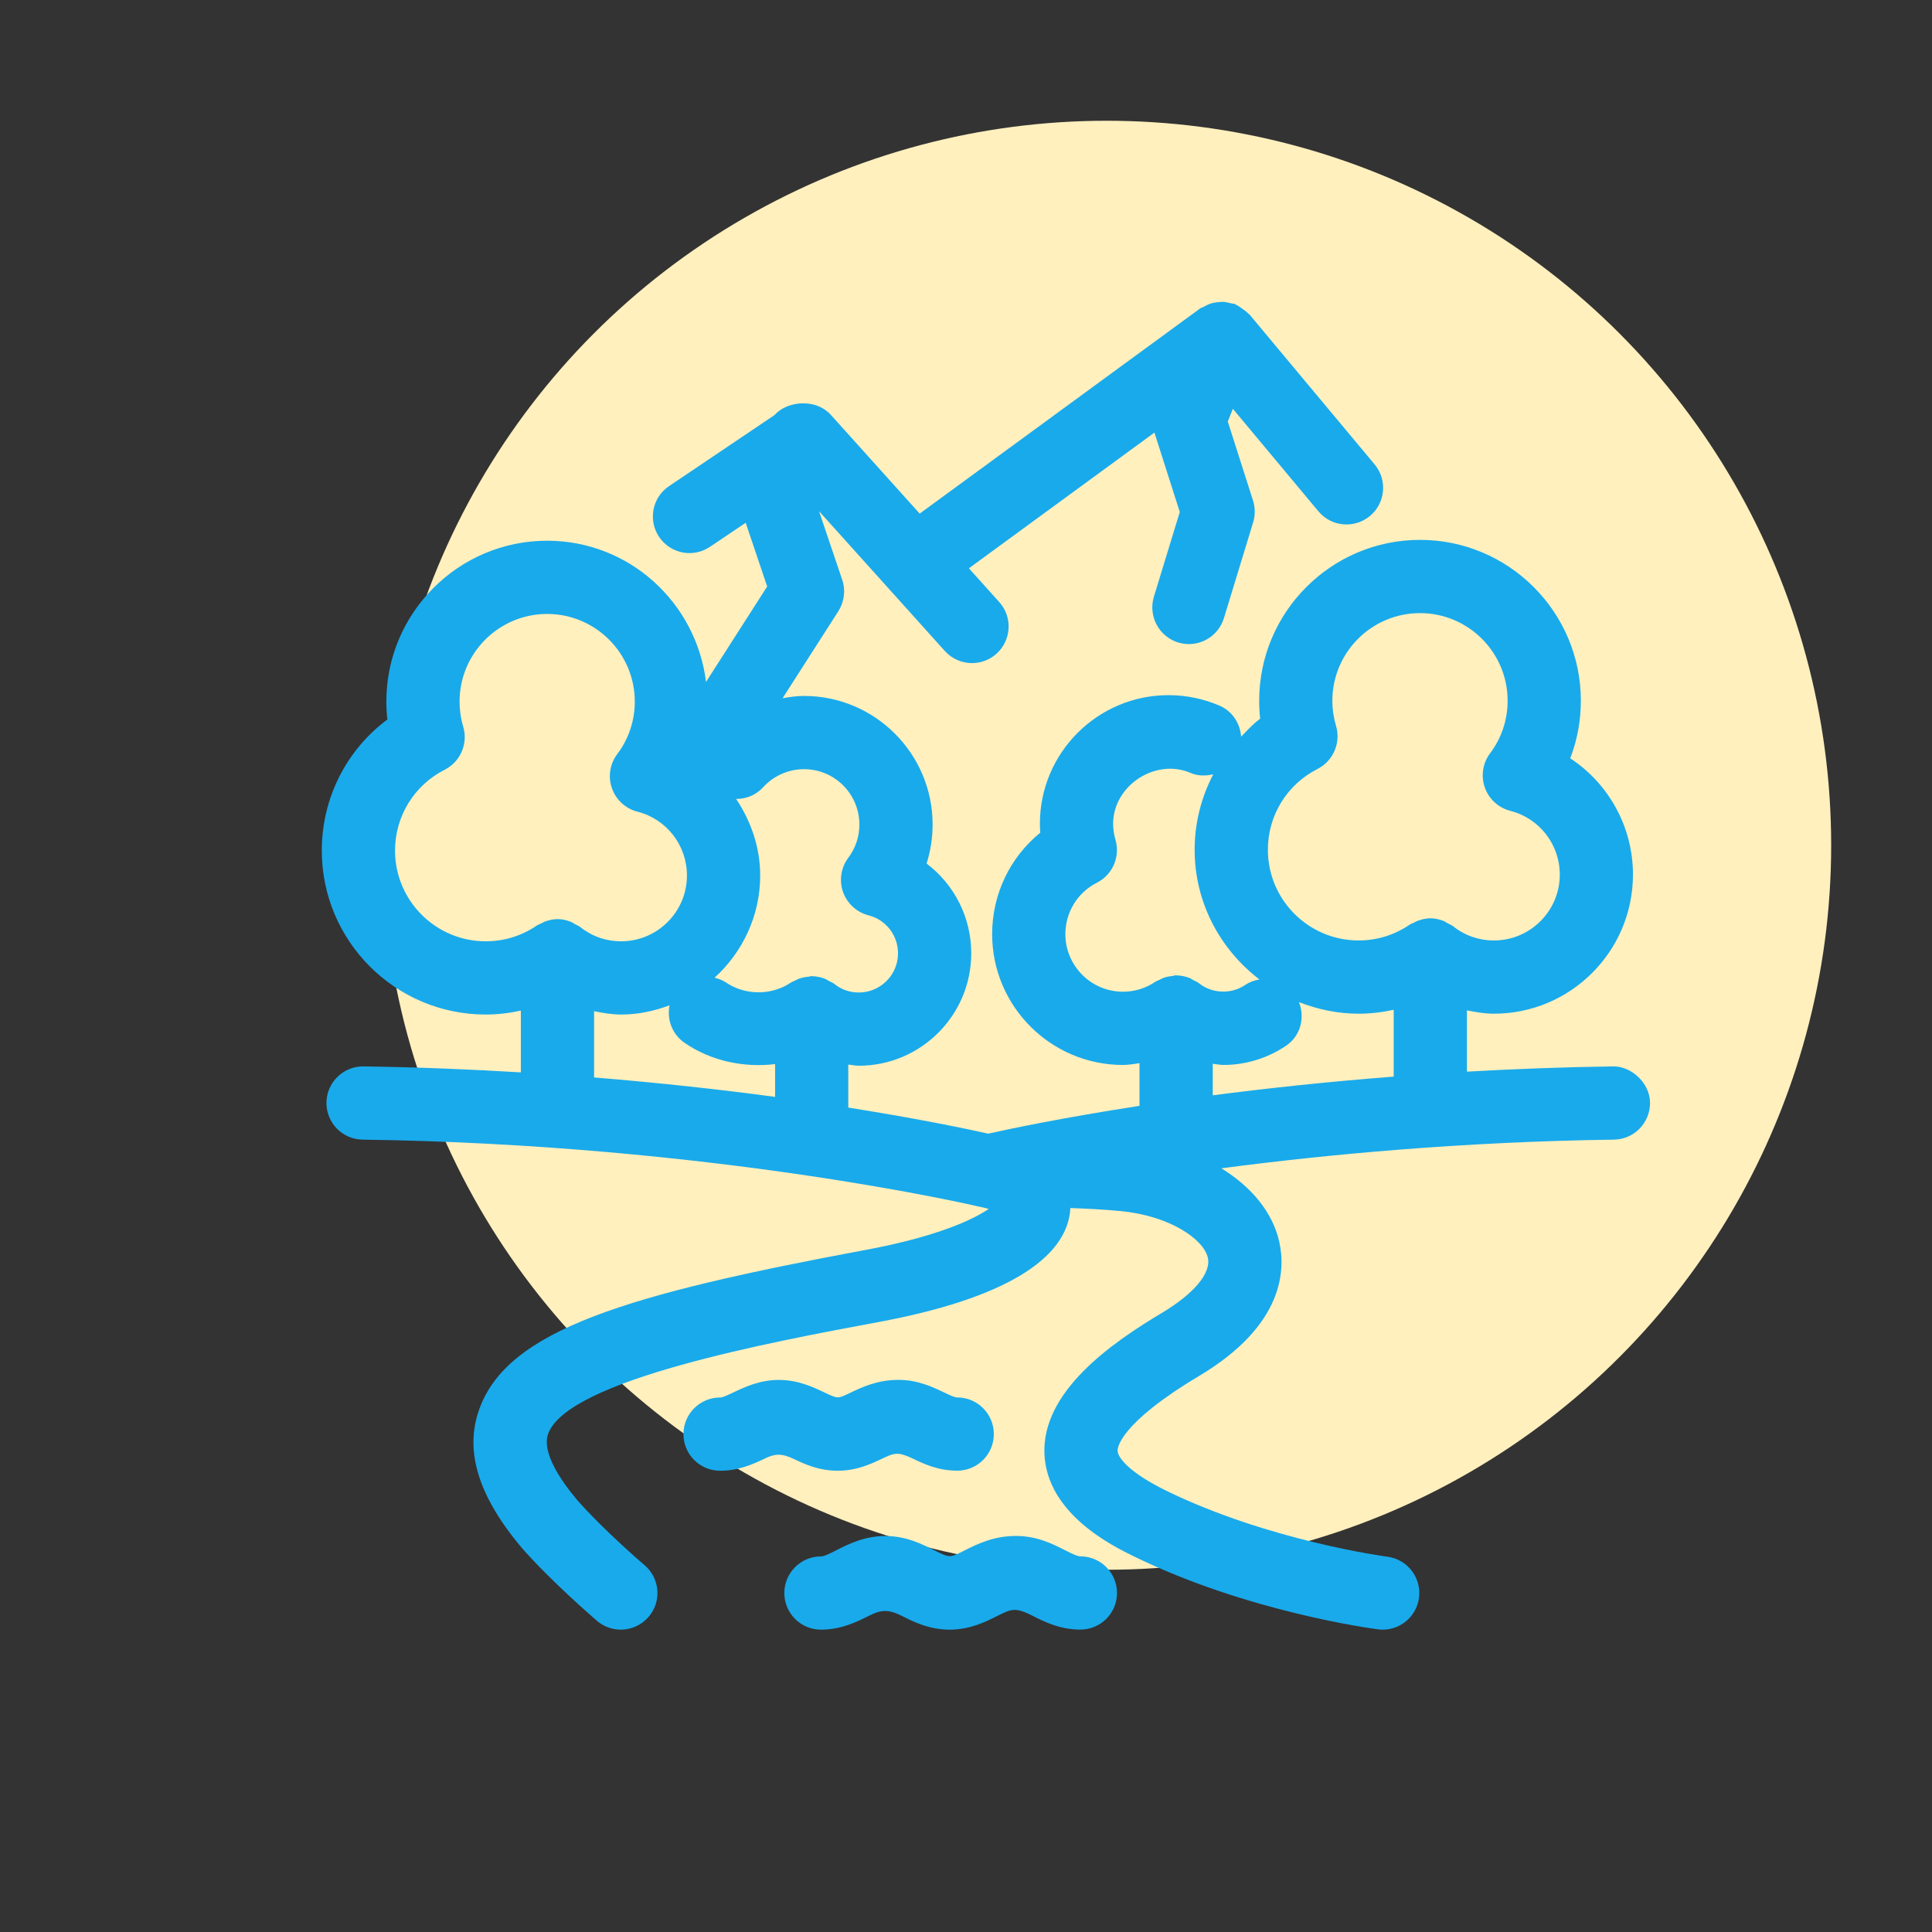
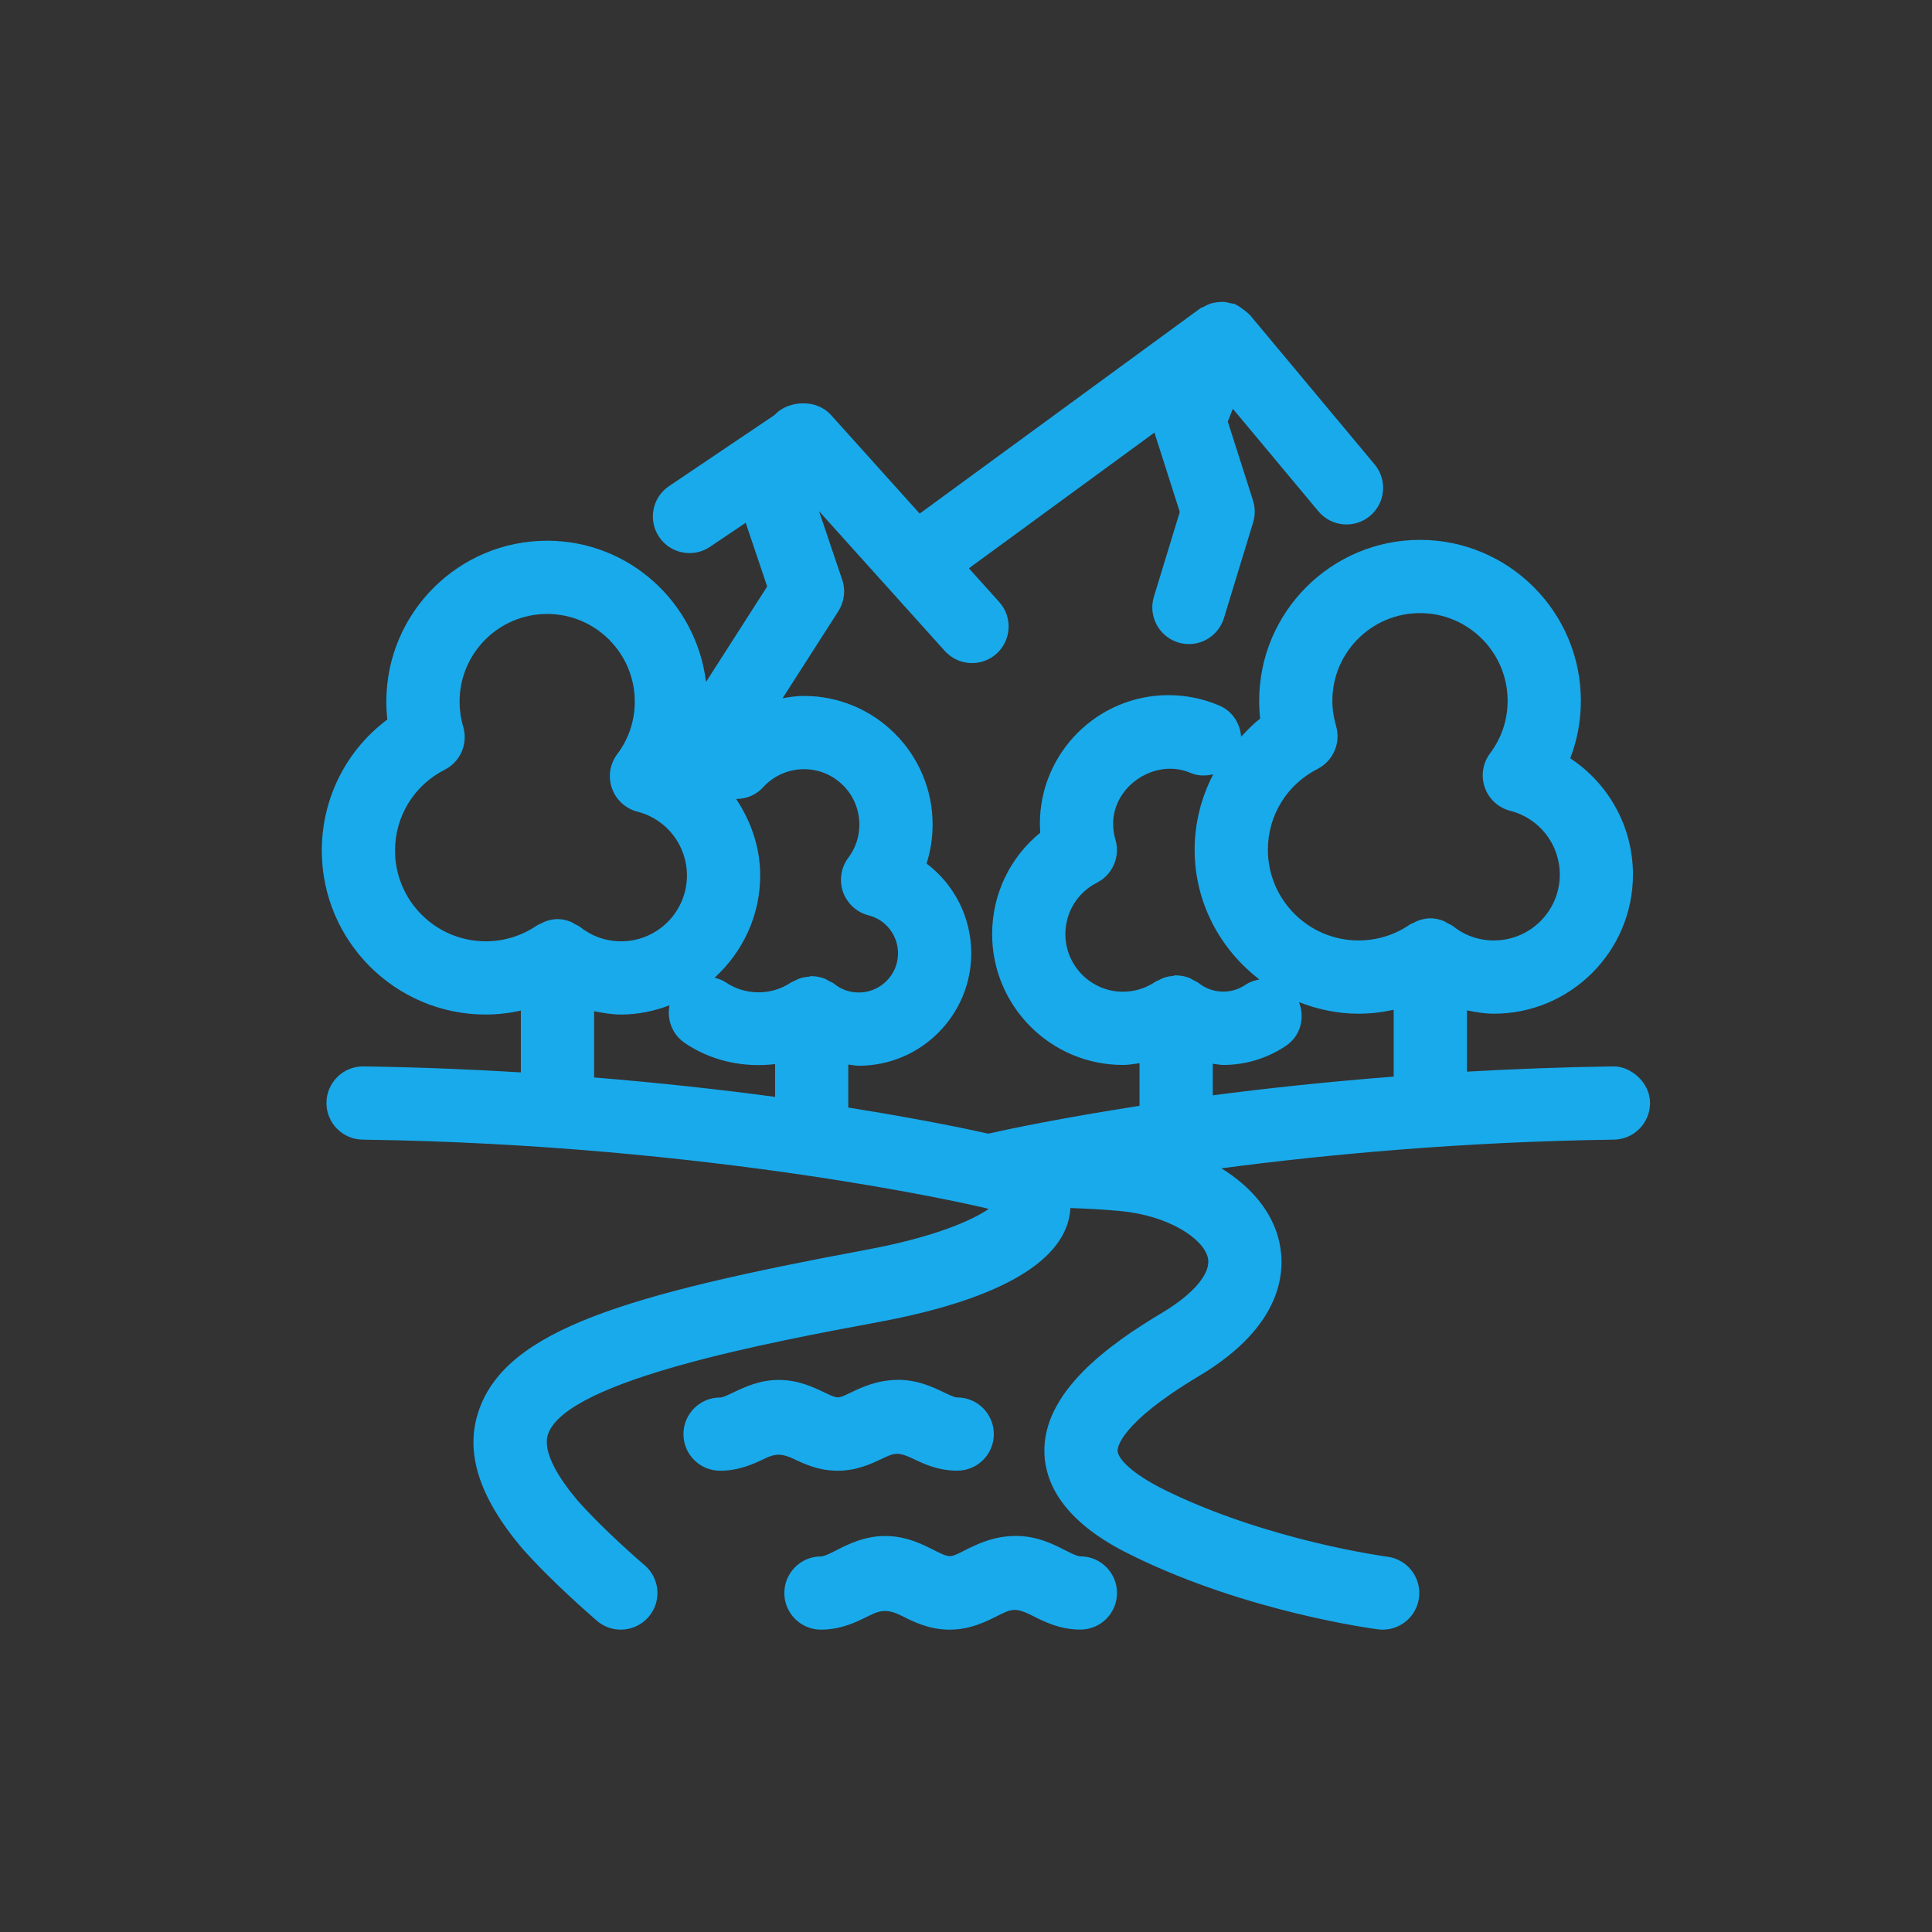
<svg xmlns="http://www.w3.org/2000/svg" width="32" height="32" viewBox="0 0 32 32" fill="none">
  <rect x="0" y="0" width="32" height="32" fill="#333333" stroke="none" />
-   <circle cx="18.33" cy="14" r="12" fill="#FFF0BE" />
  <path fill-rule="evenodd" clip-rule="evenodd" d="M26.715 17.663C25.873 17.675 25.067 17.706 24.297 17.75V16.735C24.444 16.765 24.593 16.79 24.744 16.79C26.014 16.79 27.047 15.757 27.047 14.486C27.047 13.693 26.643 12.977 26.008 12.56C26.124 12.259 26.184 11.937 26.184 11.607C26.184 10.137 24.989 8.942 23.52 8.942C22.051 8.942 20.856 10.137 20.856 11.607C20.856 11.706 20.861 11.805 20.872 11.903C20.77 11.98 20.682 12.071 20.595 12.162L20.595 12.162L20.557 12.202C20.541 11.984 20.414 11.781 20.2 11.688C19.932 11.573 19.647 11.514 19.354 11.514C18.18 11.514 17.224 12.469 17.224 13.643C17.224 13.693 17.226 13.743 17.23 13.792C16.73 14.199 16.433 14.809 16.433 15.472C16.433 16.667 17.405 17.639 18.6 17.639C18.671 17.639 18.741 17.629 18.811 17.619L18.811 17.619C18.832 17.616 18.853 17.613 18.874 17.61V18.316C17.57 18.518 16.691 18.704 16.368 18.777C16.061 18.708 15.255 18.536 14.05 18.345V17.633C14.072 17.635 14.094 17.638 14.116 17.641C14.152 17.647 14.188 17.652 14.224 17.652C15.251 17.652 16.087 16.817 16.087 15.79C16.087 15.191 15.803 14.647 15.347 14.303C15.413 14.097 15.447 13.879 15.447 13.657C15.447 12.483 14.492 11.527 13.318 11.527C13.197 11.527 13.079 11.544 12.962 11.565L13.886 10.123C13.985 9.967 14.009 9.776 13.949 9.601L13.566 8.467L15.649 10.782C15.769 10.915 15.934 10.983 16.1 10.983C16.244 10.983 16.389 10.932 16.505 10.828C16.754 10.603 16.774 10.22 16.551 9.972L16.048 9.413L19.121 7.165L19.541 8.48L19.112 9.884C19.015 10.204 19.195 10.543 19.515 10.642C19.574 10.659 19.634 10.668 19.693 10.668C19.952 10.668 20.192 10.499 20.272 10.238L20.756 8.652C20.792 8.535 20.791 8.409 20.754 8.291L20.336 6.982L20.42 6.771L21.837 8.469C22.052 8.727 22.433 8.76 22.691 8.546C22.948 8.332 22.983 7.949 22.768 7.692L20.698 5.212C20.695 5.207 20.691 5.204 20.686 5.202L20.686 5.202C20.682 5.199 20.678 5.196 20.675 5.193C20.656 5.172 20.634 5.156 20.612 5.139L20.592 5.125L20.59 5.124C20.555 5.097 20.522 5.072 20.483 5.054C20.478 5.052 20.474 5.048 20.47 5.045C20.466 5.042 20.462 5.039 20.456 5.037C20.444 5.032 20.432 5.03 20.419 5.029C20.41 5.028 20.4 5.027 20.39 5.024C20.347 5.013 20.306 5.003 20.261 5C20.225 4.999 20.19 5.002 20.155 5.007C20.116 5.012 20.078 5.019 20.041 5.032C20.003 5.045 19.97 5.062 19.936 5.082C19.927 5.087 19.918 5.09 19.909 5.094C19.897 5.098 19.885 5.103 19.875 5.111L15.233 8.507L13.764 6.874C13.643 6.74 13.476 6.68 13.307 6.681C13.272 6.679 13.239 6.683 13.204 6.687L13.195 6.689C13.182 6.691 13.169 6.693 13.156 6.696C13.031 6.722 12.916 6.779 12.828 6.875L11.081 8.052C10.803 8.239 10.73 8.616 10.917 8.893C11.105 9.172 11.481 9.244 11.758 9.058L12.351 8.659L12.707 9.714L11.694 11.295C11.532 9.98 10.421 8.956 9.063 8.956C7.594 8.956 6.399 10.151 6.399 11.62C6.399 11.72 6.405 11.819 6.416 11.917C5.736 12.424 5.33 13.221 5.33 14.089C5.33 15.586 6.548 16.804 8.045 16.804C8.242 16.804 8.437 16.78 8.627 16.739V17.762C7.801 17.712 6.933 17.676 6.022 17.663H6.013C5.682 17.663 5.412 17.93 5.407 18.261C5.403 18.596 5.67 18.871 6.005 18.876C11.804 18.955 16.151 19.97 16.227 19.988L16.228 19.988C16.23 19.989 16.233 19.989 16.235 19.989C16.238 19.989 16.24 19.989 16.242 19.99C16.245 19.991 16.247 19.993 16.25 19.993C16.298 20.003 16.34 20.013 16.376 20.024C16.111 20.205 15.507 20.485 14.345 20.701C10.38 21.44 8.41 22.023 7.938 23.341C7.691 24.029 7.918 24.775 8.639 25.634C9.143 26.207 9.839 26.803 9.888 26.846L9.89 26.848C10.004 26.945 10.144 26.992 10.283 26.992C10.454 26.992 10.625 26.919 10.745 26.778C10.962 26.523 10.931 26.141 10.676 25.924L10.673 25.922C10.629 25.884 9.989 25.334 9.559 24.844C9.28 24.512 8.971 24.053 9.079 23.749C9.399 22.857 12.756 22.231 14.563 21.895L14.568 21.894C16.598 21.515 17.685 20.863 17.729 20.009C17.989 20.018 18.264 20.031 18.558 20.059C19.361 20.134 19.935 20.519 20.006 20.833C20.063 21.085 19.777 21.428 19.241 21.748C18.387 22.258 17.257 23.055 17.299 24.081C17.341 25.073 18.424 25.604 18.78 25.778C20.668 26.701 22.738 26.976 22.825 26.987C22.851 26.99 22.877 26.992 22.903 26.992C23.203 26.992 23.464 26.769 23.503 26.463C23.546 26.132 23.312 25.827 22.98 25.784C22.961 25.782 21.016 25.522 19.313 24.689C18.73 24.403 18.516 24.155 18.511 24.03C18.509 23.987 18.532 23.584 19.863 22.789C21.265 21.951 21.295 21.036 21.188 20.565C21.078 20.078 20.728 19.658 20.23 19.351C21.969 19.122 24.211 18.911 26.732 18.876C27.067 18.871 27.334 18.596 27.33 18.261C27.325 17.927 27.007 17.654 26.715 17.663ZM9.523 15.307C9.516 15.303 9.508 15.298 9.501 15.293C9.485 15.284 9.469 15.274 9.451 15.267C9.381 15.24 9.308 15.223 9.234 15.223C9.162 15.223 9.092 15.24 9.024 15.265C9.005 15.273 8.988 15.281 8.97 15.291L8.959 15.297C8.95 15.302 8.941 15.305 8.933 15.309L8.932 15.309C8.918 15.315 8.904 15.321 8.891 15.33C8.641 15.501 8.348 15.591 8.045 15.591C7.217 15.591 6.543 14.917 6.543 14.089C6.543 13.521 6.858 13.007 7.366 12.749C7.627 12.616 7.756 12.316 7.672 12.035C7.632 11.901 7.612 11.761 7.612 11.62C7.612 10.82 8.262 10.169 9.063 10.169C9.863 10.169 10.514 10.82 10.514 11.62C10.514 11.937 10.414 12.238 10.223 12.491C10.101 12.653 10.068 12.865 10.136 13.057C10.203 13.248 10.361 13.393 10.558 13.444C11.041 13.566 11.378 14.001 11.378 14.501C11.378 15.102 10.889 15.591 10.288 15.591C10.04 15.591 9.806 15.51 9.611 15.355C9.593 15.341 9.573 15.331 9.554 15.322C9.544 15.317 9.533 15.312 9.523 15.307ZM12.838 18.168C11.962 18.05 10.954 17.937 9.84 17.846V16.749C9.988 16.778 10.136 16.804 10.288 16.804C10.571 16.804 10.839 16.745 11.09 16.651C11.042 16.884 11.133 17.133 11.342 17.275C11.779 17.574 12.32 17.687 12.838 17.625L12.838 18.168ZM13.727 16.246C13.719 16.242 13.712 16.237 13.704 16.233C13.692 16.225 13.679 16.217 13.665 16.212C13.598 16.185 13.527 16.171 13.456 16.169C13.454 16.169 13.452 16.169 13.45 16.168C13.448 16.168 13.446 16.167 13.444 16.167C13.435 16.167 13.426 16.169 13.418 16.172C13.411 16.174 13.404 16.176 13.396 16.177C13.343 16.181 13.292 16.19 13.241 16.208C13.214 16.218 13.19 16.23 13.165 16.243C13.157 16.248 13.148 16.251 13.139 16.255C13.126 16.26 13.113 16.265 13.101 16.273C12.784 16.49 12.343 16.49 12.025 16.273C11.966 16.233 11.901 16.211 11.836 16.194C12.297 15.773 12.591 15.172 12.591 14.501C12.591 14.033 12.438 13.602 12.193 13.233C12.357 13.233 12.521 13.171 12.64 13.039C12.813 12.849 13.06 12.74 13.318 12.74C13.823 12.74 14.234 13.151 14.234 13.657C14.234 13.857 14.171 14.048 14.05 14.208C13.929 14.37 13.896 14.583 13.963 14.774C14.031 14.965 14.19 15.111 14.386 15.161C14.673 15.233 14.874 15.492 14.874 15.79C14.874 16.148 14.582 16.439 14.224 16.439C14.076 16.439 13.937 16.391 13.822 16.299C13.801 16.282 13.778 16.271 13.754 16.26C13.745 16.255 13.736 16.251 13.727 16.246ZM19.858 16.285C19.837 16.269 19.813 16.257 19.79 16.246C19.78 16.241 19.771 16.237 19.762 16.232C19.755 16.228 19.747 16.223 19.74 16.219L19.74 16.219C19.728 16.211 19.715 16.203 19.701 16.198C19.634 16.172 19.565 16.158 19.494 16.156C19.491 16.156 19.489 16.155 19.487 16.155C19.485 16.154 19.483 16.153 19.48 16.153C19.47 16.153 19.461 16.156 19.451 16.159C19.444 16.161 19.436 16.163 19.427 16.164C19.377 16.169 19.328 16.177 19.279 16.194C19.251 16.204 19.226 16.217 19.2 16.231C19.192 16.235 19.183 16.239 19.174 16.242L19.174 16.242C19.162 16.247 19.149 16.252 19.138 16.26C18.979 16.368 18.793 16.426 18.6 16.426C18.074 16.426 17.646 15.998 17.646 15.472C17.646 15.111 17.846 14.784 18.169 14.62C18.43 14.487 18.558 14.187 18.475 13.907C18.45 13.822 18.437 13.733 18.437 13.643C18.437 13.011 19.141 12.552 19.719 12.802C19.842 12.855 19.972 12.853 20.095 12.825C19.898 13.204 19.787 13.629 19.787 14.075C19.787 14.953 20.212 15.726 20.86 16.223C20.777 16.237 20.697 16.265 20.623 16.315C20.392 16.471 20.075 16.459 19.858 16.285ZM23.084 17.832C21.977 17.918 20.967 18.027 20.087 18.142V17.619C20.109 17.621 20.13 17.625 20.152 17.628L20.152 17.628C20.188 17.633 20.224 17.639 20.261 17.639C20.633 17.639 20.993 17.529 21.302 17.32C21.542 17.158 21.617 16.857 21.515 16.598C21.822 16.718 22.153 16.79 22.502 16.79C22.699 16.79 22.894 16.767 23.084 16.725L23.084 17.832ZM23.98 15.293C23.973 15.289 23.965 15.284 23.957 15.28C23.942 15.27 23.926 15.26 23.908 15.253C23.837 15.226 23.765 15.21 23.691 15.21C23.619 15.21 23.549 15.226 23.481 15.252C23.462 15.259 23.445 15.268 23.427 15.277L23.416 15.284C23.407 15.288 23.398 15.292 23.389 15.295L23.389 15.295C23.375 15.301 23.361 15.307 23.348 15.316C23.098 15.487 22.805 15.577 22.502 15.577C21.674 15.577 21 14.903 21 14.075C21 13.507 21.315 12.994 21.823 12.736C22.083 12.603 22.212 12.303 22.129 12.023C22.089 11.886 22.068 11.747 22.068 11.607C22.068 10.806 22.719 10.155 23.52 10.155C24.32 10.155 24.971 10.806 24.971 11.607C24.971 11.924 24.87 12.225 24.68 12.478C24.558 12.64 24.526 12.852 24.593 13.043C24.66 13.235 24.819 13.379 25.015 13.43C25.498 13.553 25.835 13.987 25.835 14.486C25.835 15.088 25.346 15.577 24.744 15.577C24.497 15.577 24.262 15.496 24.068 15.341C24.05 15.327 24.03 15.318 24.011 15.309C24 15.304 23.99 15.299 23.98 15.293ZM17.895 25.778C17.846 25.778 17.771 25.742 17.64 25.676C17.444 25.576 17.175 25.44 16.829 25.44C16.453 25.44 16.177 25.579 15.971 25.683L15.969 25.684L15.949 25.694C15.734 25.802 15.729 25.805 15.474 25.677C15.277 25.577 15.008 25.441 14.663 25.441C14.317 25.441 14.048 25.577 13.839 25.684C13.722 25.743 13.647 25.779 13.598 25.779C13.263 25.779 12.991 26.051 12.991 26.386C12.991 26.721 13.263 26.992 13.598 26.992C13.936 26.992 14.194 26.862 14.397 26.76L14.4 26.759C14.594 26.66 14.716 26.653 14.942 26.766C15.13 26.862 15.389 26.992 15.728 26.992C16.067 26.992 16.326 26.862 16.519 26.765L16.519 26.765C16.761 26.642 16.824 26.622 17.108 26.765C17.297 26.861 17.555 26.991 17.895 26.991C18.23 26.991 18.501 26.72 18.501 26.385C18.501 26.05 18.23 25.778 17.895 25.778ZM14.607 24.162C14.426 24.247 14.188 24.36 13.874 24.36C13.559 24.36 13.32 24.247 13.146 24.164C12.947 24.07 12.836 24.077 12.674 24.155L12.673 24.156C12.48 24.247 12.241 24.36 11.927 24.36C11.592 24.36 11.32 24.088 11.32 23.754C11.32 23.419 11.592 23.147 11.927 23.147C11.967 23.147 12.033 23.117 12.137 23.068C12.334 22.974 12.582 22.856 12.9 22.856C13.219 22.856 13.466 22.974 13.648 23.06C13.875 23.168 13.877 23.167 14.049 23.085C14.06 23.079 14.071 23.074 14.083 23.069C14.273 22.978 14.53 22.855 14.882 22.855C15.2 22.855 15.447 22.973 15.628 23.059C15.748 23.117 15.814 23.146 15.855 23.146C16.19 23.146 16.461 23.418 16.461 23.753C16.461 24.088 16.19 24.359 15.855 24.359C15.536 24.359 15.298 24.245 15.123 24.161L15.122 24.16C14.87 24.042 14.815 24.063 14.607 24.162Z" fill="#19AAEB" />
</svg>